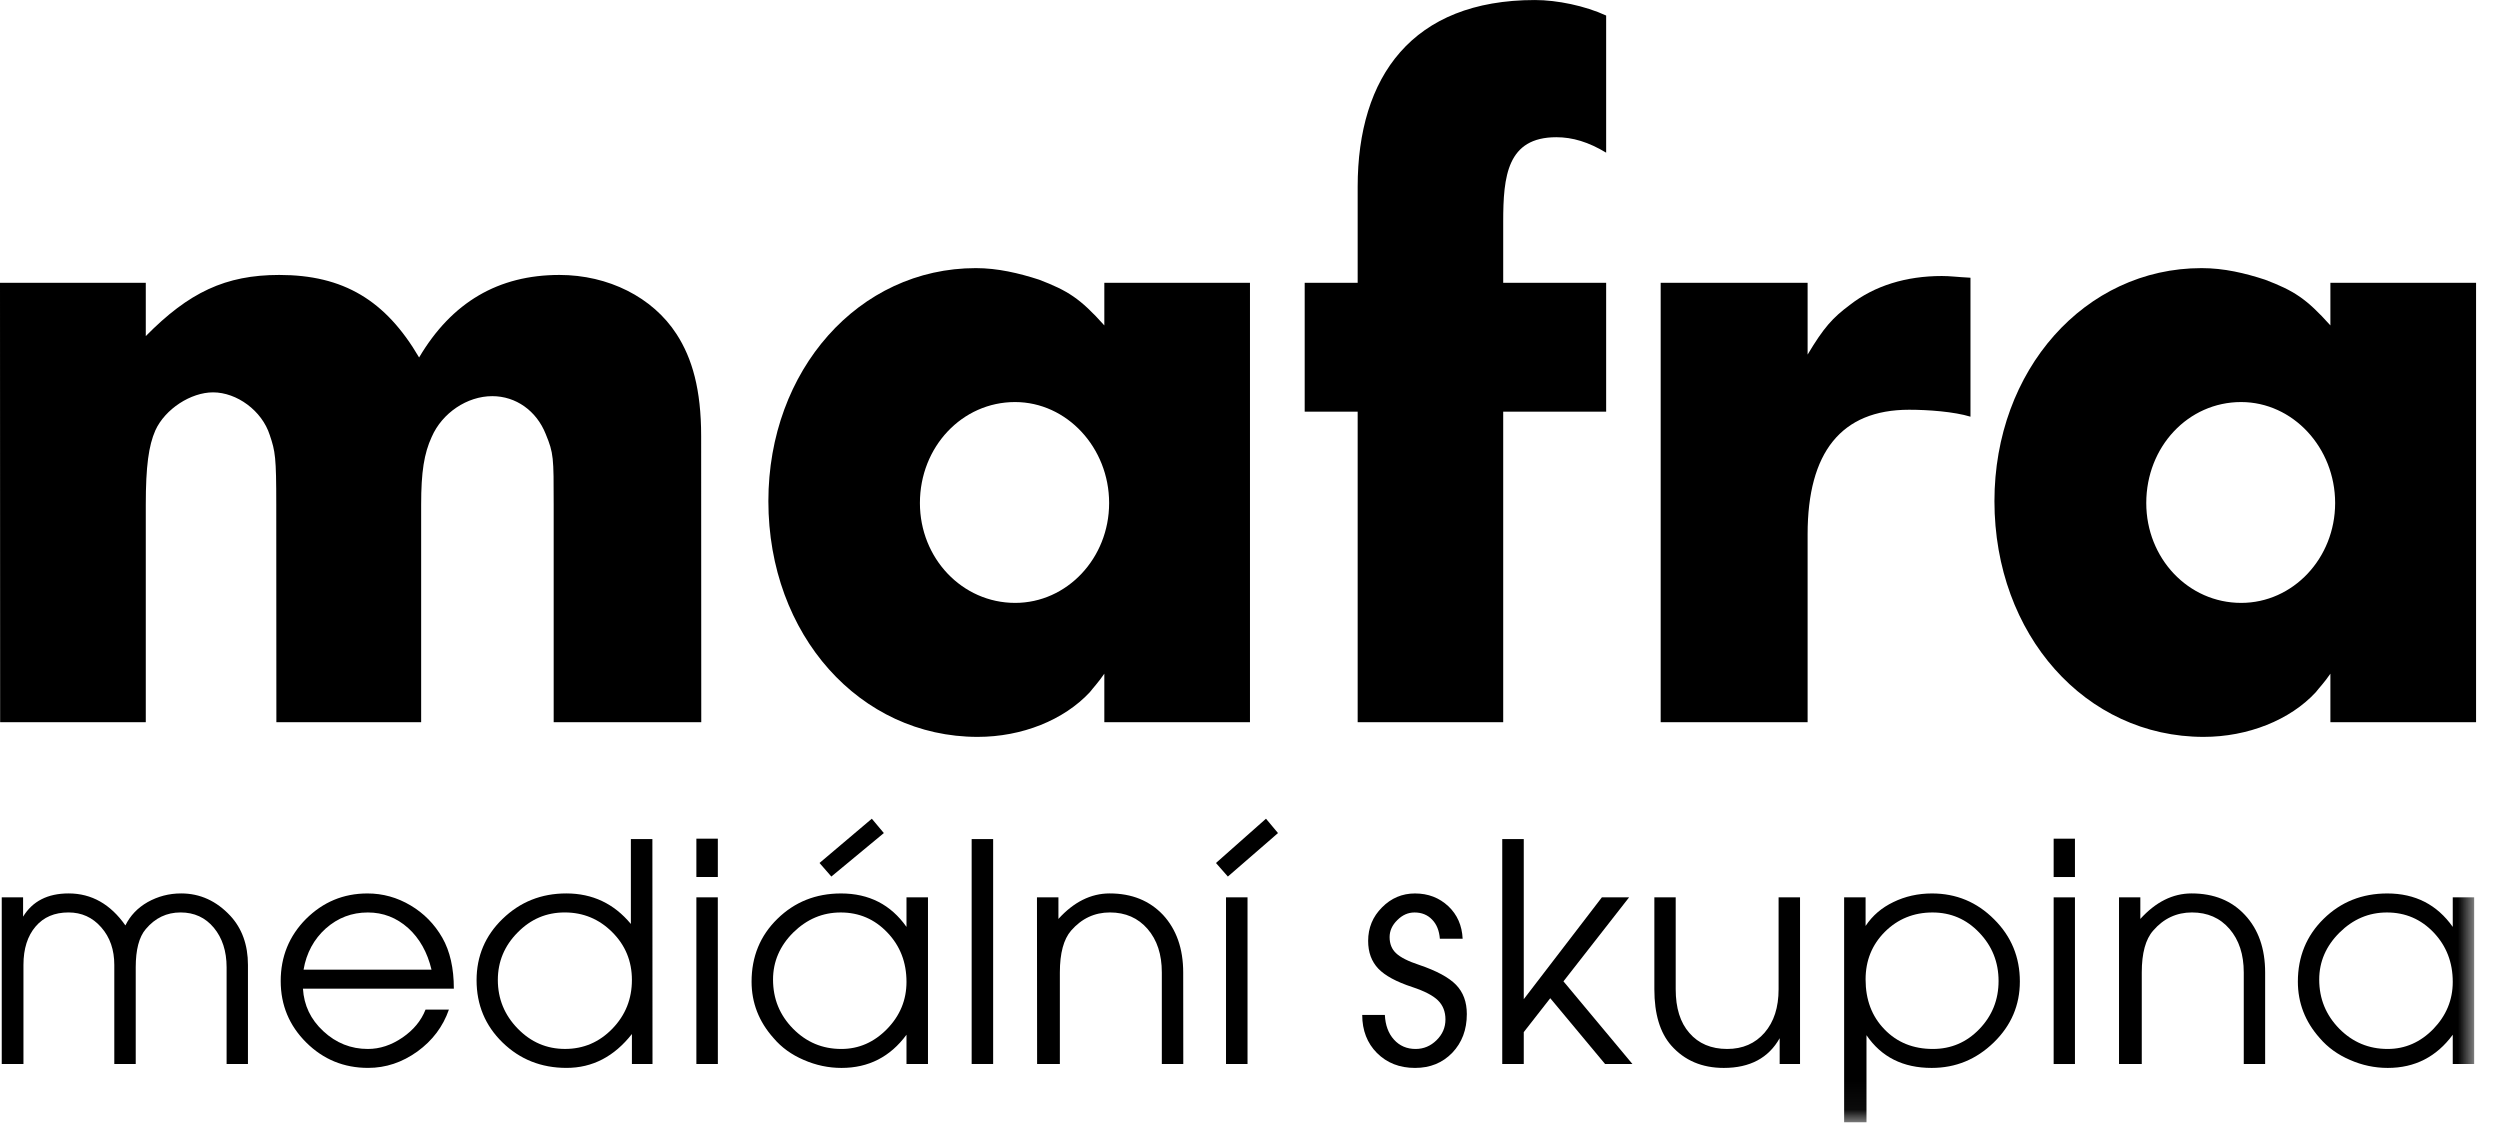
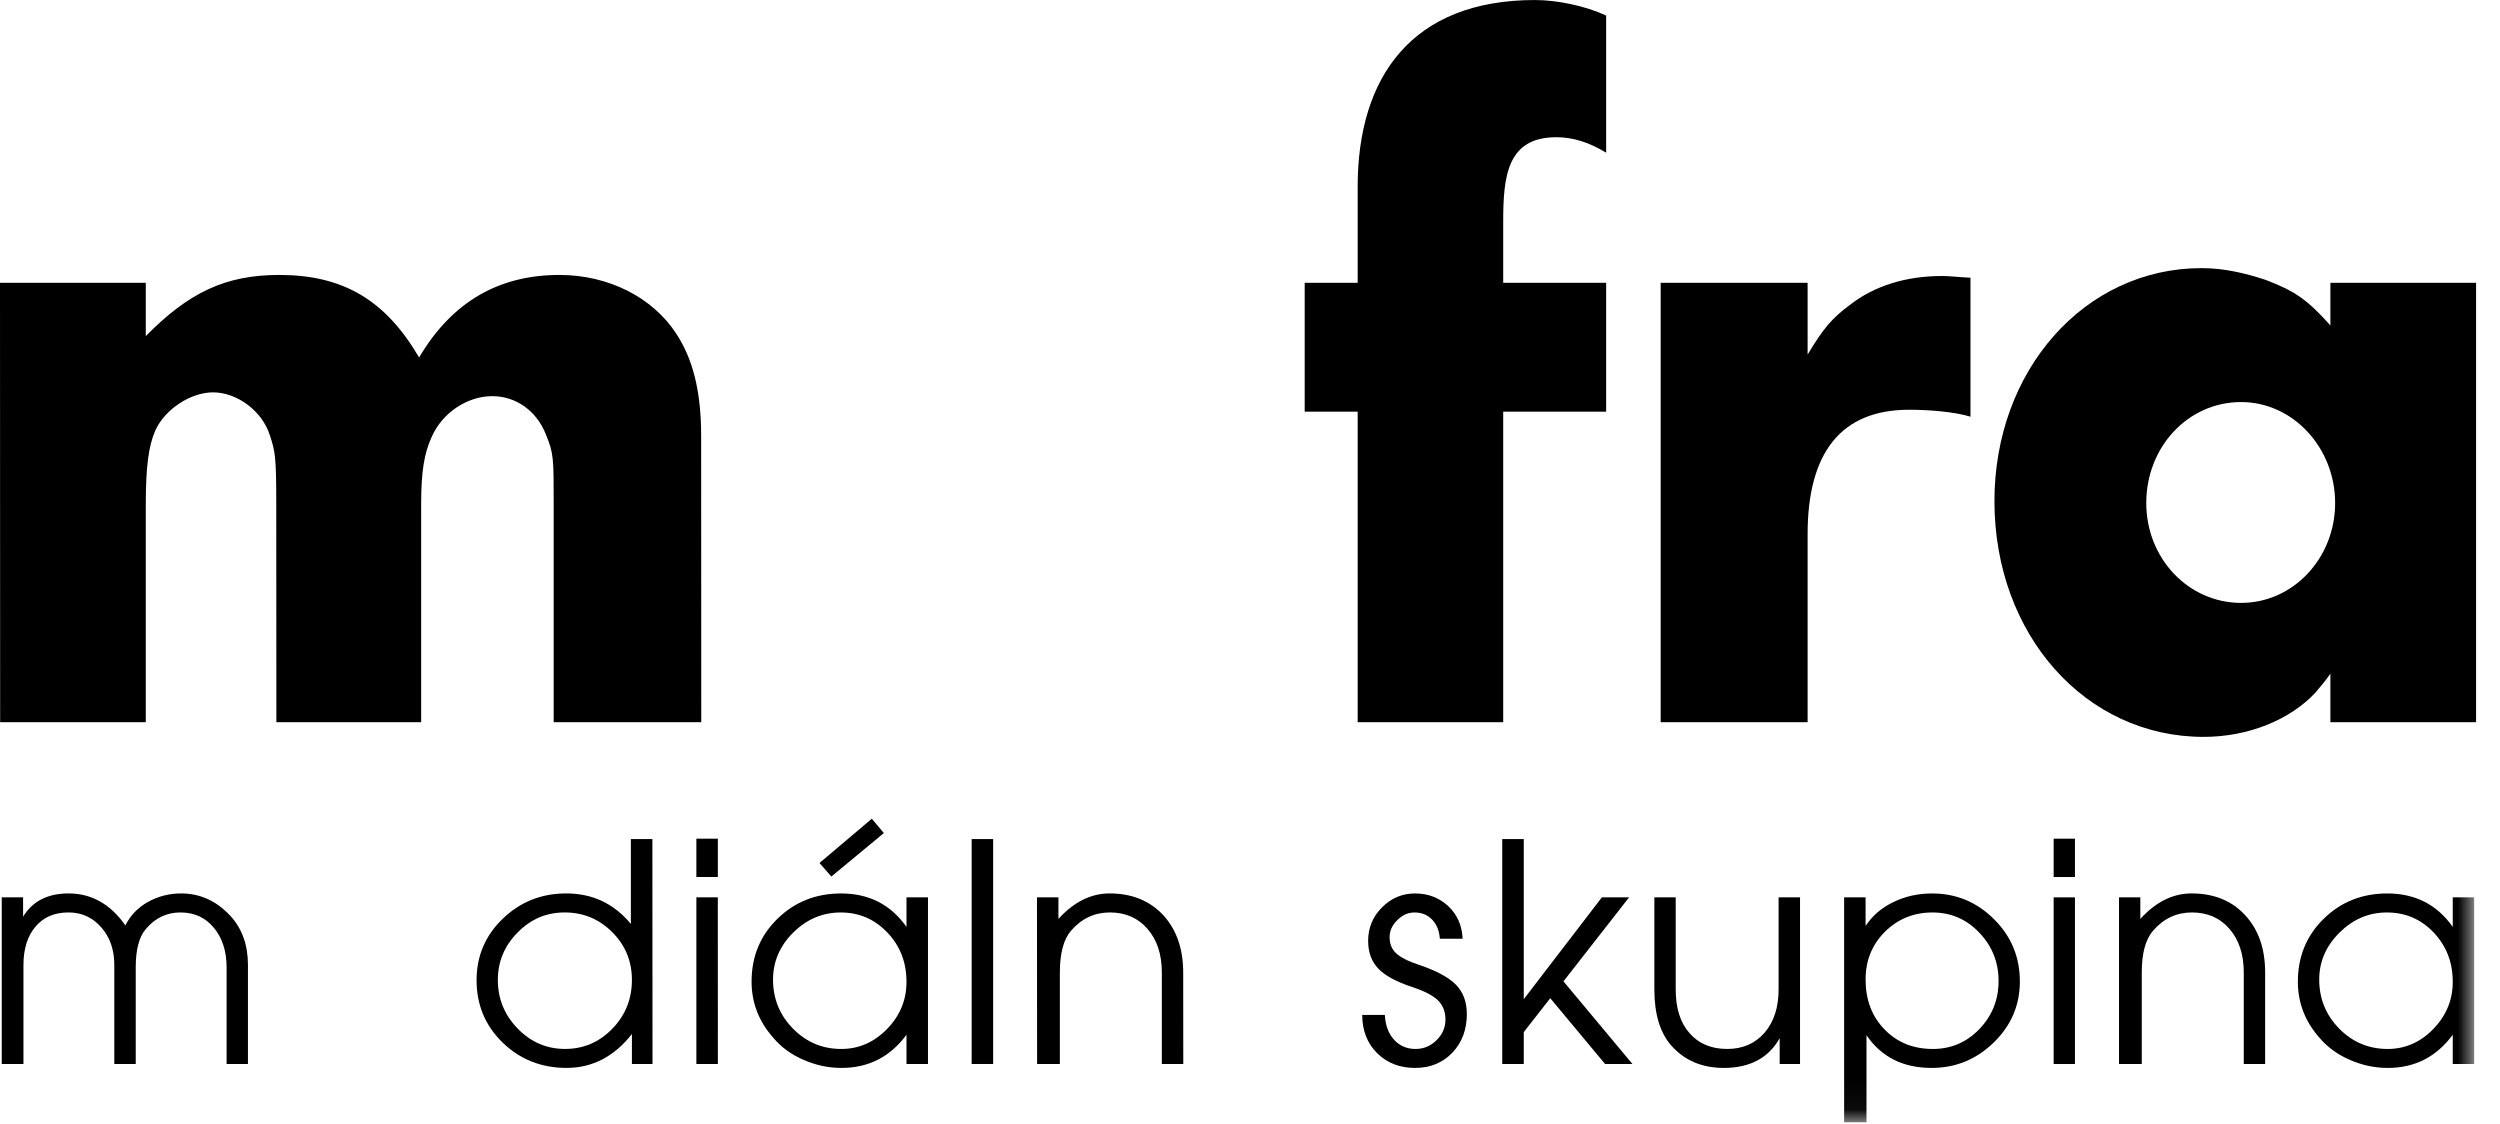
<svg xmlns="http://www.w3.org/2000/svg" xmlns:xlink="http://www.w3.org/1999/xlink" width="89px" height="40px" viewBox="0 0 89 40" version="1.1">
  <title>LOGO/Black/Mafra</title>
  <desc>Created with Sketch.</desc>
  <defs>
    <polygon id="path-1" points="0 39.953 88.148 39.953 88.148 0 0 0" />
  </defs>
  <g id="LOGO/Black/Mafra" stroke="none" stroke-width="1" fill="none" fill-rule="evenodd">
    <g id="Group-30">
      <path d="M19.711,25.711 L19.711,17.968 C19.711,16.277 19.711,16.143 19.429,15.455 C19.098,14.62 18.362,14.103 17.525,14.103 C16.632,14.103 15.741,14.698 15.368,15.556 C15.098,16.143 14.993,16.797 14.993,17.968 L14.993,25.711 L9.839,25.711 L9.835,17.968 C9.835,16.277 9.802,16.071 9.603,15.487 C9.327,14.62 8.431,13.968 7.584,13.968 C6.798,13.968 5.879,14.556 5.53,15.323 C5.293,15.864 5.19,16.595 5.19,17.968 L5.19,25.711 L0.005,25.711 L0,10.068 L5.19,10.068 L5.19,11.965 C6.722,10.41 8.028,9.788 9.941,9.788 C12.226,9.788 13.729,10.691 14.92,12.726 C16.085,10.755 17.746,9.788 19.917,9.788 C21.651,9.788 23.235,10.578 24.085,11.894 C24.644,12.757 24.961,13.868 24.961,15.522 L24.965,25.711 L19.711,25.711" id="Fill-1" fill="#000000" />
-       <path d="M39.314,25.711 L39.314,23.983 C39.102,24.295 38.906,24.499 38.799,24.641 C37.871,25.637 36.38,26.233 34.805,26.233 C30.612,26.233 27.354,22.604 27.354,17.841 C27.354,13.176 30.566,9.545 34.741,9.545 C35.517,9.545 36.274,9.724 36.994,9.957 C38.012,10.348 38.453,10.621 39.314,11.585 L39.314,10.068 L44.499,10.068 L44.499,25.711 L39.314,25.711 M36.135,14.313 C34.253,14.313 32.749,15.906 32.749,17.908 C32.749,19.875 34.253,21.463 36.14,21.463 C37.982,21.463 39.485,19.875 39.485,17.908 C39.485,15.94 37.982,14.313 36.135,14.313" id="Fill-3" fill="#000000" />
      <path d="M53.514,14.656 L53.514,25.71 L48.333,25.71 L48.333,14.656 L46.447,14.656 L46.447,10.067 L48.333,10.067 L48.333,6.647 C48.333,2.728 50.273,0.001 54.645,0.001 C55.431,0.001 56.428,0.206 57.179,0.553 L57.179,5.435 C56.554,5.057 55.983,4.885 55.407,4.885 C53.655,4.885 53.514,6.268 53.514,7.895 L53.514,10.067 L57.179,10.067 L57.179,14.656 L53.514,14.656" id="Fill-5" fill="#000000" />
      <path d="M67.965,14.587 C65.545,14.587 64.351,16.106 64.351,19.018 L64.351,25.71 L59.12,25.71 L59.12,10.067 L64.351,10.067 L64.351,12.623 C64.928,11.658 65.24,11.314 65.854,10.856 C66.735,10.169 67.864,9.826 69.128,9.826 C69.432,9.826 69.638,9.86 70.149,9.887 L70.149,14.834 C69.567,14.656 68.652,14.587 67.965,14.587" id="Fill-7" fill="#000000" />
      <path d="M82.962,25.711 L82.962,23.983 C82.751,24.295 82.551,24.499 82.444,24.641 C81.526,25.637 80.019,26.233 78.449,26.233 C74.248,26.233 71.005,22.604 71.002,17.841 C71.002,13.176 74.215,9.545 78.377,9.545 C79.176,9.545 79.922,9.724 80.636,9.957 C81.66,10.348 82.099,10.621 82.962,11.585 L82.962,10.068 L88.148,10.068 L88.148,25.711 L82.962,25.711 M79.783,14.313 C77.9,14.313 76.407,15.903 76.407,17.908 C76.407,19.875 77.902,21.463 79.786,21.463 C81.631,21.463 83.131,19.875 83.131,17.908 C83.131,15.94 81.631,14.313 79.783,14.313" id="Fill-9" fill="#000000" />
      <path d="M0.062,37.878 L0.062,31.945 L0.822,31.945 L0.822,32.633 C1.158,32.083 1.697,31.806 2.443,31.806 C3.261,31.806 3.934,32.19 4.464,32.945 C4.636,32.598 4.893,32.323 5.256,32.115 C5.621,31.912 6.013,31.806 6.45,31.806 C7.121,31.806 7.707,32.074 8.2,32.603 C8.616,33.053 8.827,33.641 8.827,34.351 L8.827,37.878 L8.067,37.878 L8.067,34.435 C8.067,33.858 7.912,33.389 7.614,33.029 C7.311,32.664 6.916,32.483 6.428,32.483 C5.934,32.483 5.524,32.679 5.19,33.075 C4.95,33.355 4.832,33.811 4.832,34.435 L4.832,37.878 L4.069,37.878 L4.069,34.351 C4.069,33.815 3.918,33.37 3.605,33.014 C3.292,32.656 2.904,32.483 2.439,32.483 C1.942,32.483 1.553,32.648 1.267,32.984 C0.981,33.319 0.835,33.774 0.835,34.351 L0.835,37.878 L0.062,37.878" id="Fill-11" fill="#000000" />
-       <path d="M16.157,35.196 L10.785,35.196 C10.821,35.79 11.058,36.292 11.512,36.712 C11.963,37.131 12.491,37.343 13.096,37.343 C13.523,37.343 13.931,37.208 14.328,36.937 C14.723,36.666 14.995,36.335 15.149,35.942 L15.981,35.942 C15.77,36.547 15.396,37.044 14.861,37.432 C14.316,37.823 13.734,38.017 13.105,38.017 C12.242,38.017 11.509,37.716 10.902,37.113 C10.299,36.513 9.993,35.786 9.993,34.924 C9.993,34.059 10.293,33.319 10.894,32.714 C11.5,32.113 12.223,31.807 13.081,31.807 C13.629,31.807 14.139,31.949 14.617,32.233 C15.088,32.512 15.469,32.898 15.747,33.384 C16.021,33.864 16.157,34.471 16.157,35.196 M15.362,34.521 C15.216,33.904 14.936,33.404 14.528,33.036 C14.112,32.667 13.64,32.484 13.096,32.484 C12.523,32.484 12.029,32.673 11.597,33.054 C11.178,33.432 10.908,33.923 10.807,34.521 L15.362,34.521" id="Fill-13" fill="#000000" />
      <path d="M23.225,29.871 L23.229,37.878 L22.496,37.878 L22.496,36.811 C21.865,37.614 21.091,38.017 20.169,38.017 C19.267,38.017 18.51,37.715 17.891,37.113 C17.274,36.513 16.966,35.771 16.966,34.895 C16.966,34.038 17.274,33.309 17.894,32.71 C18.515,32.11 19.267,31.806 20.16,31.806 C21.091,31.806 21.857,32.167 22.459,32.893 L22.459,29.871 L23.225,29.871 M20.105,32.483 C19.451,32.483 18.897,32.718 18.428,33.196 C17.961,33.666 17.723,34.231 17.723,34.885 C17.723,35.558 17.961,36.136 18.43,36.617 C18.9,37.101 19.462,37.342 20.115,37.342 C20.772,37.342 21.334,37.103 21.802,36.62 C22.269,36.136 22.496,35.559 22.496,34.885 C22.496,34.219 22.262,33.649 21.796,33.185 C21.329,32.718 20.765,32.483 20.105,32.483" id="Fill-15" fill="#000000" />
      <mask id="mask-2" fill="white">
        <use xlink:href="#path-1" />
      </mask>
      <g id="Clip-18" />
      <path d="M24.791,31.222 L25.555,31.222 L25.555,29.857 L24.791,29.857 L24.791,31.222 Z M24.791,31.946 L25.554,31.946 L25.556,37.878 L24.791,37.878 L24.791,31.946 Z" id="Fill-17" fill="#000000" mask="url(#mask-2)" />
      <path d="M33.036,31.945 L33.036,37.878 L32.271,37.878 L32.271,36.837 C31.692,37.622 30.924,38.018 29.957,38.018 C29.493,38.018 29.045,37.922 28.612,37.733 C28.181,37.549 27.82,37.289 27.54,36.957 C27.015,36.37 26.756,35.698 26.756,34.946 C26.756,34.058 27.062,33.309 27.676,32.71 C28.289,32.11 29.044,31.807 29.941,31.807 C30.937,31.807 31.713,32.205 32.271,32.998 L32.271,31.945 L33.036,31.945 M29.93,32.484 C29.282,32.484 28.724,32.722 28.238,33.199 C27.761,33.675 27.52,34.235 27.52,34.871 C27.52,35.558 27.756,36.135 28.231,36.62 C28.708,37.103 29.276,37.343 29.951,37.343 C30.577,37.343 31.119,37.103 31.58,36.631 C32.044,36.154 32.271,35.597 32.271,34.954 C32.271,34.259 32.046,33.675 31.591,33.199 C31.138,32.722 30.583,32.484 29.93,32.484 M29.175,30.722 L31.037,29.146 L31.465,29.657 L29.596,31.205 L29.175,30.722" id="Fill-19" fill="#000000" mask="url(#mask-2)" />
      <polygon id="Fill-20" fill="#000000" mask="url(#mask-2)" points="34.591 37.878 35.356 37.878 35.356 29.871 34.591 29.871" />
      <path d="M36.921,37.878 L36.916,31.945 L37.68,31.945 L37.68,32.714 C38.225,32.112 38.835,31.806 39.503,31.806 C40.294,31.806 40.926,32.064 41.406,32.573 C41.88,33.088 42.122,33.771 42.122,34.62 L42.125,37.878 L41.361,37.878 L41.361,34.62 C41.361,33.976 41.192,33.462 40.854,33.071 C40.515,32.679 40.067,32.483 39.514,32.483 C38.963,32.483 38.506,32.7 38.131,33.13 C37.865,33.438 37.731,33.934 37.731,34.62 L37.731,37.878 L36.921,37.878" id="Fill-21" fill="#000000" mask="url(#mask-2)" />
-       <path d="M43.288,30.723 L45.069,29.146 L45.497,29.657 L43.712,31.205 L43.288,30.723 L43.288,30.723 Z M43.646,37.878 L44.412,37.878 L44.412,31.945 L43.646,31.945 L43.646,37.878 Z" id="Fill-22" fill="#000000" mask="url(#mask-2)" />
      <path d="M48.495,36.132 L49.301,36.132 C49.318,36.496 49.427,36.792 49.625,37.01 C49.825,37.232 50.082,37.343 50.396,37.343 C50.684,37.343 50.931,37.237 51.139,37.033 C51.351,36.826 51.458,36.581 51.458,36.292 C51.458,36.016 51.37,35.79 51.193,35.615 C51.016,35.441 50.717,35.285 50.284,35.141 C49.712,34.954 49.304,34.732 49.068,34.484 C48.828,34.231 48.706,33.904 48.706,33.495 C48.706,33.035 48.869,32.633 49.198,32.305 C49.524,31.974 49.918,31.807 50.372,31.807 C50.845,31.807 51.236,31.959 51.563,32.263 C51.879,32.564 52.048,32.949 52.07,33.418 L51.259,33.418 C51.236,33.131 51.146,32.903 50.98,32.735 C50.82,32.568 50.611,32.484 50.357,32.484 C50.129,32.484 49.926,32.573 49.745,32.755 C49.56,32.935 49.47,33.139 49.47,33.36 C49.47,33.601 49.548,33.794 49.701,33.935 C49.854,34.081 50.129,34.221 50.524,34.351 C51.143,34.561 51.578,34.796 51.836,35.06 C52.092,35.326 52.219,35.668 52.219,36.101 C52.219,36.66 52.046,37.116 51.702,37.478 C51.354,37.838 50.915,38.018 50.376,38.018 C49.825,38.018 49.376,37.842 49.019,37.486 C48.673,37.138 48.495,36.683 48.495,36.132" id="Fill-23" fill="#000000" mask="url(#mask-2)" />
      <polygon id="Fill-24" fill="#000000" mask="url(#mask-2)" points="53.48 37.878 53.48 29.871 54.246 29.871 54.246 35.571 57.027 31.945 57.996 31.945 55.659 34.936 58.114 37.878 57.14 37.878 55.189 35.536 54.246 36.743 54.246 37.878" />
      <path d="M64.081,31.945 L64.081,37.878 L63.356,37.878 L63.356,36.96 C62.963,37.661 62.3,38.018 61.367,38.018 C60.593,38.018 59.969,37.754 59.497,37.221 C59.097,36.765 58.895,36.101 58.895,35.217 L58.895,31.945 L59.655,31.945 L59.655,35.217 C59.655,35.884 59.815,36.403 60.143,36.775 C60.468,37.151 60.917,37.343 61.487,37.343 C62.04,37.343 62.485,37.149 62.82,36.763 C63.153,36.376 63.318,35.863 63.318,35.217 L63.318,31.945 L64.081,31.945" id="Fill-25" fill="#000000" mask="url(#mask-2)" />
      <path d="M65.651,31.945 L66.415,31.945 L66.415,32.964 C66.66,32.594 66.989,32.313 67.407,32.113 C67.821,31.911 68.282,31.807 68.777,31.807 C69.642,31.807 70.379,32.113 70.991,32.728 C71.606,33.338 71.907,34.082 71.907,34.94 C71.907,35.782 71.6,36.506 70.98,37.11 C70.357,37.715 69.623,38.018 68.767,38.018 C67.749,38.018 66.976,37.631 66.447,36.853 L66.447,39.953 L65.651,39.953 L65.651,31.945 M68.797,32.484 C68.13,32.484 67.562,32.714 67.101,33.173 C66.642,33.634 66.415,34.197 66.415,34.866 C66.415,35.591 66.636,36.181 67.088,36.646 C67.535,37.11 68.111,37.343 68.81,37.343 C69.459,37.343 70.01,37.107 70.465,36.635 C70.919,36.164 71.149,35.593 71.149,34.923 C71.149,34.25 70.917,33.675 70.459,33.199 C70.004,32.722 69.449,32.484 68.797,32.484" id="Fill-26" fill="#000000" mask="url(#mask-2)" />
      <path d="M73.11,31.222 L73.868,31.222 L73.868,29.857 L73.11,29.857 L73.11,31.222 Z M73.11,37.879 L73.868,37.879 L73.868,31.946 L73.11,31.946 L73.11,37.879 Z" id="Fill-27" fill="#000000" mask="url(#mask-2)" />
      <path d="M75.437,37.878 L75.437,31.945 L76.196,31.945 L76.196,32.714 C76.743,32.112 77.347,31.806 78.021,31.806 C78.815,31.806 79.448,32.064 79.92,32.573 C80.401,33.088 80.639,33.771 80.639,34.62 L80.639,37.878 L79.878,37.878 L79.878,34.62 C79.878,33.976 79.708,33.462 79.372,33.071 C79.034,32.679 78.589,32.483 78.033,32.483 C77.484,32.483 77.023,32.7 76.653,33.13 C76.381,33.438 76.247,33.934 76.247,34.62 L76.247,37.878 L75.437,37.878" id="Fill-28" fill="#000000" mask="url(#mask-2)" />
      <path d="M88.08,31.945 L88.08,37.878 L87.318,37.878 L87.318,36.837 C86.74,37.622 85.97,38.018 85.004,38.018 C84.538,38.018 84.088,37.922 83.659,37.733 C83.229,37.549 82.868,37.289 82.584,36.957 C82.06,36.37 81.804,35.698 81.804,34.946 C81.804,34.058 82.111,33.309 82.722,32.71 C83.333,32.11 84.088,31.807 84.988,31.807 C85.981,31.807 86.759,32.205 87.318,32.998 L87.318,31.945 L88.08,31.945 M84.975,32.484 C84.33,32.484 83.77,32.722 83.288,33.199 C82.808,33.675 82.564,34.235 82.564,34.871 C82.564,35.558 82.803,36.135 83.276,36.62 C83.753,37.103 84.327,37.343 85,37.343 C85.625,37.343 86.168,37.103 86.628,36.631 C87.087,36.154 87.318,35.597 87.318,34.954 C87.318,34.259 87.091,33.675 86.64,33.199 C86.187,32.722 85.631,32.484 84.975,32.484" id="Fill-29" fill="#000000" mask="url(#mask-2)" />
    </g>
  </g>
</svg>